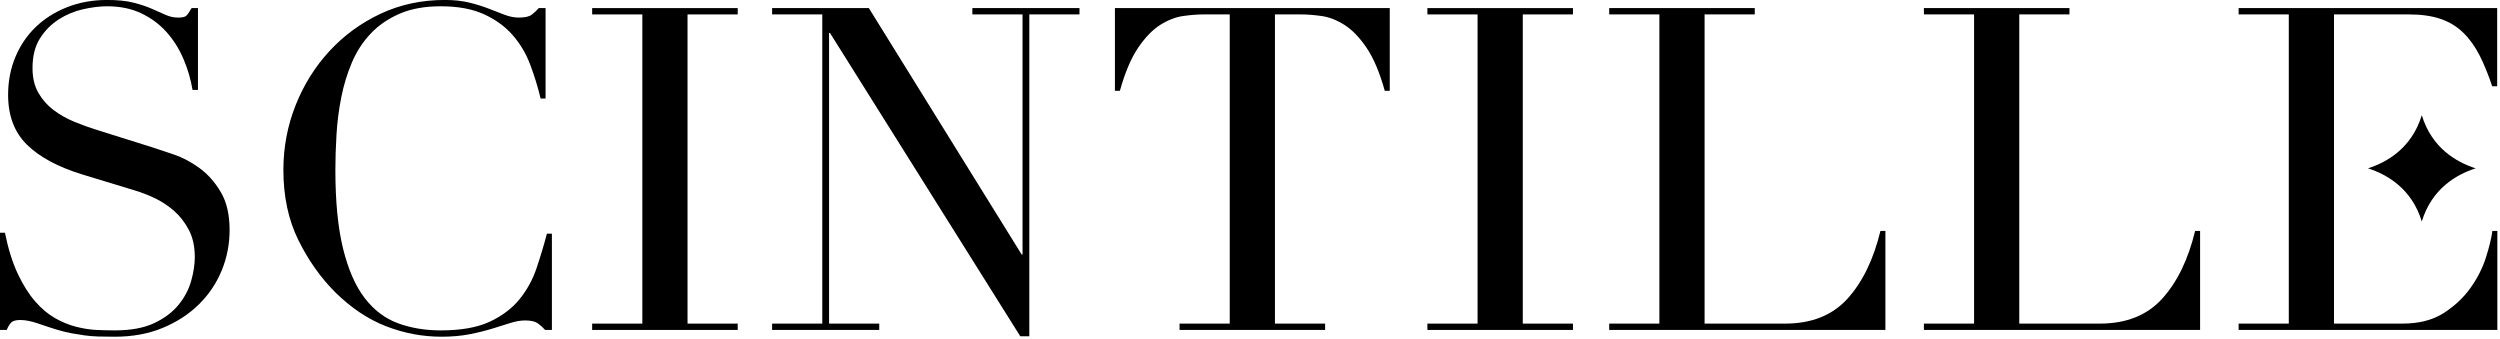
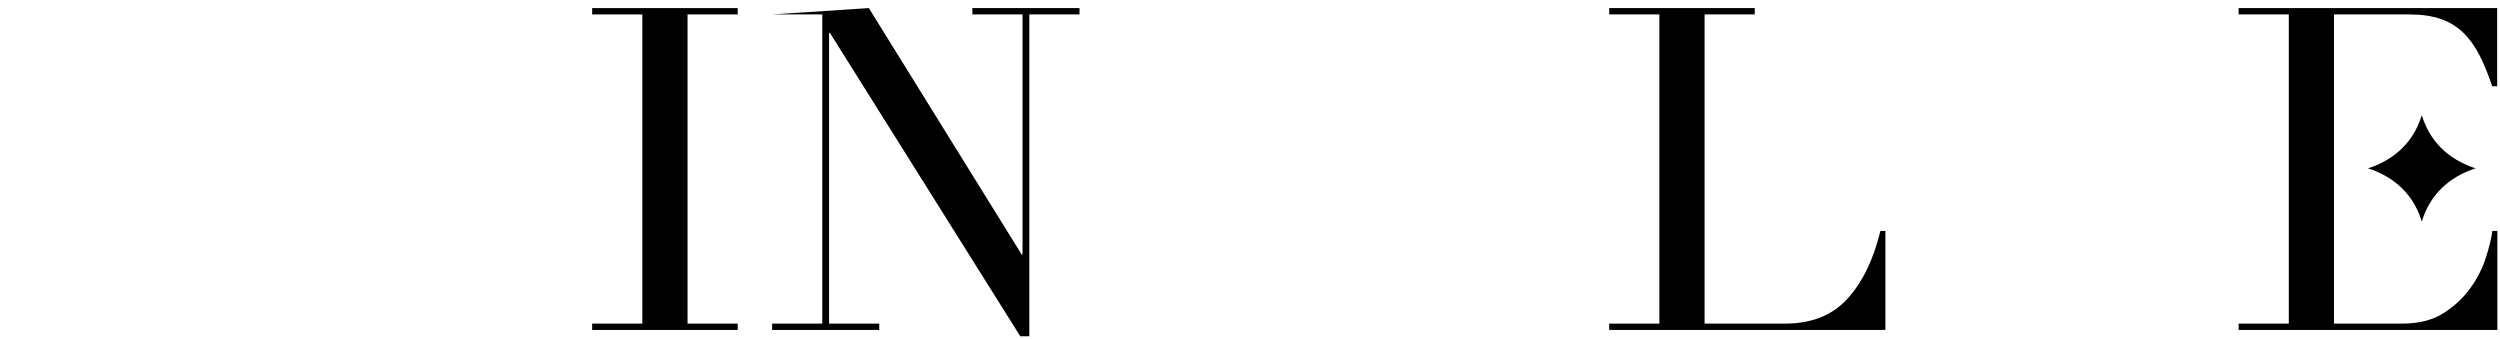
<svg xmlns="http://www.w3.org/2000/svg" xmlns:ns1="http://www.serif.com/" width="100%" height="100%" viewBox="0 0 988 134" version="1.1" xml:space="preserve" style="fill-rule:evenodd;clip-rule:evenodd;stroke-linejoin:round;stroke-miterlimit:2;">
  <g transform="matrix(1,0,0,1,-6.498,-75.354)">
    <g id="Livello-1" ns1:id="Livello 1" transform="matrix(0.845,0,0,0.845,-311.235,-314.419)">
      <g transform="matrix(1,0,0,1,376,509.873)">
-         <path d="M0,60.254L2.327,60.254C3.874,67.864 5.883,74.277 8.352,79.492C10.815,84.707 13.531,89.005 16.489,92.387C19.45,95.769 22.549,98.379 25.793,100.209C29.034,102.044 32.31,103.382 35.624,104.227C38.933,105.073 42.106,105.568 45.137,105.706C48.166,105.845 51.02,105.918 53.698,105.918C61.167,105.918 67.298,104.79 72.091,102.536C76.881,100.283 80.688,97.428 83.507,93.972C86.326,90.522 88.297,86.784 89.429,82.768C90.554,78.753 91.12,75.052 91.12,71.67C91.12,66.738 90.201,62.511 88.371,58.984C86.539,55.464 84.211,52.467 81.395,50.002C78.572,47.536 75.508,45.526 72.197,43.974C68.886,42.427 65.751,41.228 62.79,40.38L38.479,32.982C27.06,29.461 18.428,24.81 12.58,19.029C6.729,13.252 3.806,5.498 3.806,-4.227C3.806,-10.57 4.932,-16.453 7.188,-21.88C9.442,-27.304 12.612,-31.991 16.701,-35.939C20.788,-39.884 25.687,-42.983 31.397,-45.24C37.103,-47.494 43.34,-48.622 50.104,-48.622C55.036,-48.622 59.161,-48.201 62.472,-47.355C65.783,-46.51 68.635,-45.558 71.036,-44.5C73.428,-43.443 75.579,-42.491 77.482,-41.646C79.385,-40.8 81.321,-40.379 83.298,-40.379C85.127,-40.379 86.362,-40.623 86.995,-41.118C87.632,-41.61 88.51,-42.842 89.638,-44.819L92.599,-44.819L92.599,-6.552L90.062,-6.552C89.217,-11.625 87.77,-16.521 85.728,-21.247C83.684,-25.966 81.041,-30.123 77.8,-33.718C74.557,-37.312 70.644,-40.199 66.066,-42.385C61.485,-44.571 56.164,-45.664 50.104,-45.664C46.722,-45.664 42.986,-45.204 38.9,-44.288C34.811,-43.372 31.005,-41.784 27.484,-39.533C23.961,-37.276 21.035,-34.316 18.711,-30.654C16.386,-26.986 15.222,-22.337 15.222,-16.701C15.222,-12.188 16.139,-8.349 17.971,-5.179C19.801,-2.006 22.163,0.672 25.054,2.855C27.941,5.041 31.184,6.874 34.779,8.353C38.373,9.832 42,11.137 45.664,12.262L71.245,20.296C73.92,21.142 77.306,22.273 81.395,23.678C85.481,25.089 89.461,27.205 93.338,30.021C97.212,32.844 100.527,36.576 103.275,41.228C106.024,45.877 107.397,51.799 107.397,58.984C107.397,65.613 106.163,71.918 103.697,77.907C101.231,83.899 97.672,89.185 93.023,93.763C88.371,98.344 82.732,102.006 76.109,104.755C69.484,107.503 62.012,108.876 53.698,108.876C50.741,108.876 48.13,108.841 45.877,108.773C43.62,108.7 41.508,108.523 39.534,108.243C37.56,107.96 35.586,107.642 33.615,107.291C31.641,106.938 29.455,106.41 27.06,105.706C24.24,104.861 21.212,103.877 17.971,102.746C14.728,101.62 11.908,101.054 9.513,101.054C7.401,101.054 5.954,101.479 5.179,102.324C4.404,103.17 3.733,104.298 3.173,105.706L0,105.706L0,60.254Z" style="fill-rule:nonzero;" />
-       </g>
+         </g>
      <g transform="matrix(1,0,0,1,634.134,464.421)">
-         <path d="M0,151.158L-3.173,151.158C-4.16,150.033 -5.285,149.01 -6.555,148.091C-7.825,147.178 -9.799,146.718 -12.474,146.718C-14.589,146.718 -16.881,147.107 -19.344,147.882C-21.813,148.657 -24.629,149.541 -27.802,150.525C-30.972,151.509 -34.534,152.389 -38.479,153.167C-42.427,153.939 -46.796,154.328 -51.586,154.328C-60.466,154.328 -69.101,152.708 -77.482,149.467C-85.87,146.226 -93.798,140.941 -101.266,133.611C-108.175,126.708 -113.952,118.53 -118.604,109.088C-123.253,99.648 -125.58,88.724 -125.58,76.318C-125.58,65.748 -123.677,55.672 -119.871,46.088C-116.067,36.505 -110.782,28.05 -104.015,20.717C-97.251,13.393 -89.29,7.577 -80.125,3.276C-70.966,-1.02 -60.961,-3.17 -50.107,-3.17C-45.738,-3.17 -41.861,-2.749 -38.479,-1.903C-35.097,-1.058 -32.065,-0.106 -29.387,0.951C-26.712,2.009 -24.243,2.961 -21.987,3.806C-19.736,4.652 -17.547,5.073 -15.435,5.073C-12.615,5.073 -10.609,4.619 -9.41,3.7C-8.214,2.784 -7.121,1.764 -6.131,0.633L-2.961,0.633L-2.961,42.916L-5.285,42.916C-6.555,37.562 -8.178,32.277 -10.149,27.06C-12.123,21.848 -14.872,17.229 -18.395,13.213C-21.919,9.197 -26.394,5.957 -31.818,3.488C-37.245,1.025 -43.973,-0.212 -52.007,-0.212C-59.482,-0.212 -65.892,0.951 -71.245,3.276C-76.604,5.603 -81.115,8.703 -84.777,12.58C-88.445,16.457 -91.367,20.967 -93.55,26.108C-95.736,31.255 -97.392,36.679 -98.517,42.388C-99.649,48.095 -100.388,53.878 -100.739,59.723C-101.092,65.574 -101.266,71.107 -101.266,76.318C-101.266,91.117 -100.07,103.381 -97.672,113.103C-95.28,122.828 -91.933,130.512 -87.632,136.148C-83.333,141.786 -78.154,145.734 -72.094,147.988C-66.034,150.242 -59.337,151.37 -52.007,151.37C-42.568,151.37 -34.955,150.033 -29.175,147.352C-23.398,144.677 -18.749,141.188 -15.222,136.887C-11.702,132.589 -9.024,127.728 -7.188,122.301C-5.359,116.877 -3.739,111.486 -2.327,106.127L0,106.127L0,151.158Z" style="fill-rule:nonzero;" />
-       </g>
+         </g>
      <g transform="matrix(1,0,0,1,652.965,468.015)">
        <path d="M0,144.603L23.466,144.603L23.466,0L0,0L0,-2.961L68.073,-2.961L68.073,0L44.607,0L44.607,144.603L68.073,144.603L68.073,147.564L0,147.564L0,144.603Z" style="fill-rule:nonzero;" />
      </g>
      <g transform="matrix(1,0,0,1,737.126,470.976)">
-         <path d="M0,141.642L23.466,141.642L23.466,-2.961L0,-2.961L0,-5.922L45.24,-5.922L116.698,109.297L117.122,109.297L117.122,-2.961L93.653,-2.961L93.653,-5.922L143.758,-5.922L143.758,-2.961L120.292,-2.961L120.292,147.564L116.064,147.564L27.06,5.706L26.636,5.706L26.636,141.642L50.104,141.642L50.104,144.603L0,144.603L0,141.642Z" style="fill-rule:nonzero;" />
+         <path d="M0,141.642L23.466,141.642L23.466,-2.961L0,-2.961L45.24,-5.922L116.698,109.297L117.122,109.297L117.122,-2.961L93.653,-2.961L93.653,-5.922L143.758,-5.922L143.758,-2.961L120.292,-2.961L120.292,147.564L116.064,147.564L27.06,5.706L26.636,5.706L26.636,141.642L50.104,141.642L50.104,144.603L0,144.603L0,141.642Z" style="fill-rule:nonzero;" />
      </g>
      <g transform="matrix(1,0,0,1,927.689,468.015)">
-         <path d="M0,144.603L23.466,144.603L23.466,0L11.204,0C8.382,0 5.212,0.247 1.691,0.739C-1.835,1.234 -5.391,2.61 -8.986,4.861C-12.58,7.118 -16.036,10.676 -19.344,15.538C-22.658,20.402 -25.513,27.133 -27.908,35.727L-30.233,35.727L-30.233,-2.961L98.305,-2.961L98.305,35.727L95.978,35.727C93.58,27.133 90.728,20.402 87.417,15.538C84.105,10.676 80.652,7.118 77.058,4.861C73.464,2.61 69.902,1.234 66.381,0.739C62.858,0.247 59.685,0 56.868,0L44.607,0L44.607,144.603L68.072,144.603L68.072,147.564L0,147.564L0,144.603Z" style="fill-rule:nonzero;" />
-       </g>
+         </g>
      <g transform="matrix(1,0,0,1,1043.6,468.015)">
-         <path d="M0,144.603L23.466,144.603L23.466,0L0,0L0,-2.961L68.075,-2.961L68.075,0L44.607,0L44.607,144.603L68.075,144.603L68.075,147.564L0,147.564L0,144.603Z" style="fill-rule:nonzero;" />
-       </g>
+         </g>
      <g transform="matrix(1,0,0,1,1128.63,468.015)">
        <path d="M0,144.603L23.466,144.603L23.466,0L0,0L0,-2.961L68.073,-2.961L68.073,0L44.607,0L44.607,144.603L82.237,144.603C94.64,144.603 104.363,140.729 111.412,132.978C118.46,125.227 123.604,114.656 126.847,101.266L129.172,101.266L129.172,147.564L0,147.564L0,144.603Z" style="fill-rule:nonzero;" />
      </g>
      <g transform="matrix(1,0,0,1,1275.81,468.015)">
-         <path d="M0,144.603L23.466,144.603L23.466,0L0,0L0,-2.961L68.073,-2.961L68.073,0L44.607,0L44.607,144.603L82.237,144.603C94.64,144.603 104.363,140.729 111.412,132.978C118.46,125.227 123.604,114.656 126.847,101.266L129.172,101.266L129.172,147.564L0,147.564L0,144.603Z" style="fill-rule:nonzero;" />
-       </g>
+         </g>
      <g transform="matrix(1,0,0,1,1541.68,511.352)">
        <path d="M0,57.929C-0.424,61.173 -1.411,65.259 -2.961,70.191C-4.513,75.125 -6.909,79.88 -10.149,84.459C-13.393,89.043 -17.582,92.99 -22.726,96.299C-27.873,99.613 -34.322,101.266 -42.07,101.266L-74.071,101.266L-74.071,-43.337L-38.977,-43.337C-33.2,-43.337 -28.268,-42.63 -24.179,-41.222C-20.092,-39.814 -16.566,-37.663 -13.608,-34.776C-10.647,-31.886 -8.111,-28.359 -5.995,-24.205C-3.883,-20.045 -1.909,-15.22 -0.077,-9.722L2.248,-9.722L2.248,-46.298L-118.678,-46.298L-118.678,-43.337L-95.212,-43.337L-95.212,101.266L-118.678,101.266L-118.678,104.227L2.324,104.227L2.324,57.929L0,57.929Z" style="fill-rule:nonzero;" />
      </g>
      <g transform="matrix(1,0,0,1,1508.67,515.152)">
        <path d="M0,49.696C-4.679,34.368 -16.135,27.752 -25.171,24.848C-16.135,21.944 -4.679,15.328 0,0C4.679,15.328 16.135,21.944 25.171,24.848C16.135,27.752 4.679,34.368 0,49.696" style="fill-rule:nonzero;" />
      </g>
    </g>
  </g>
</svg>